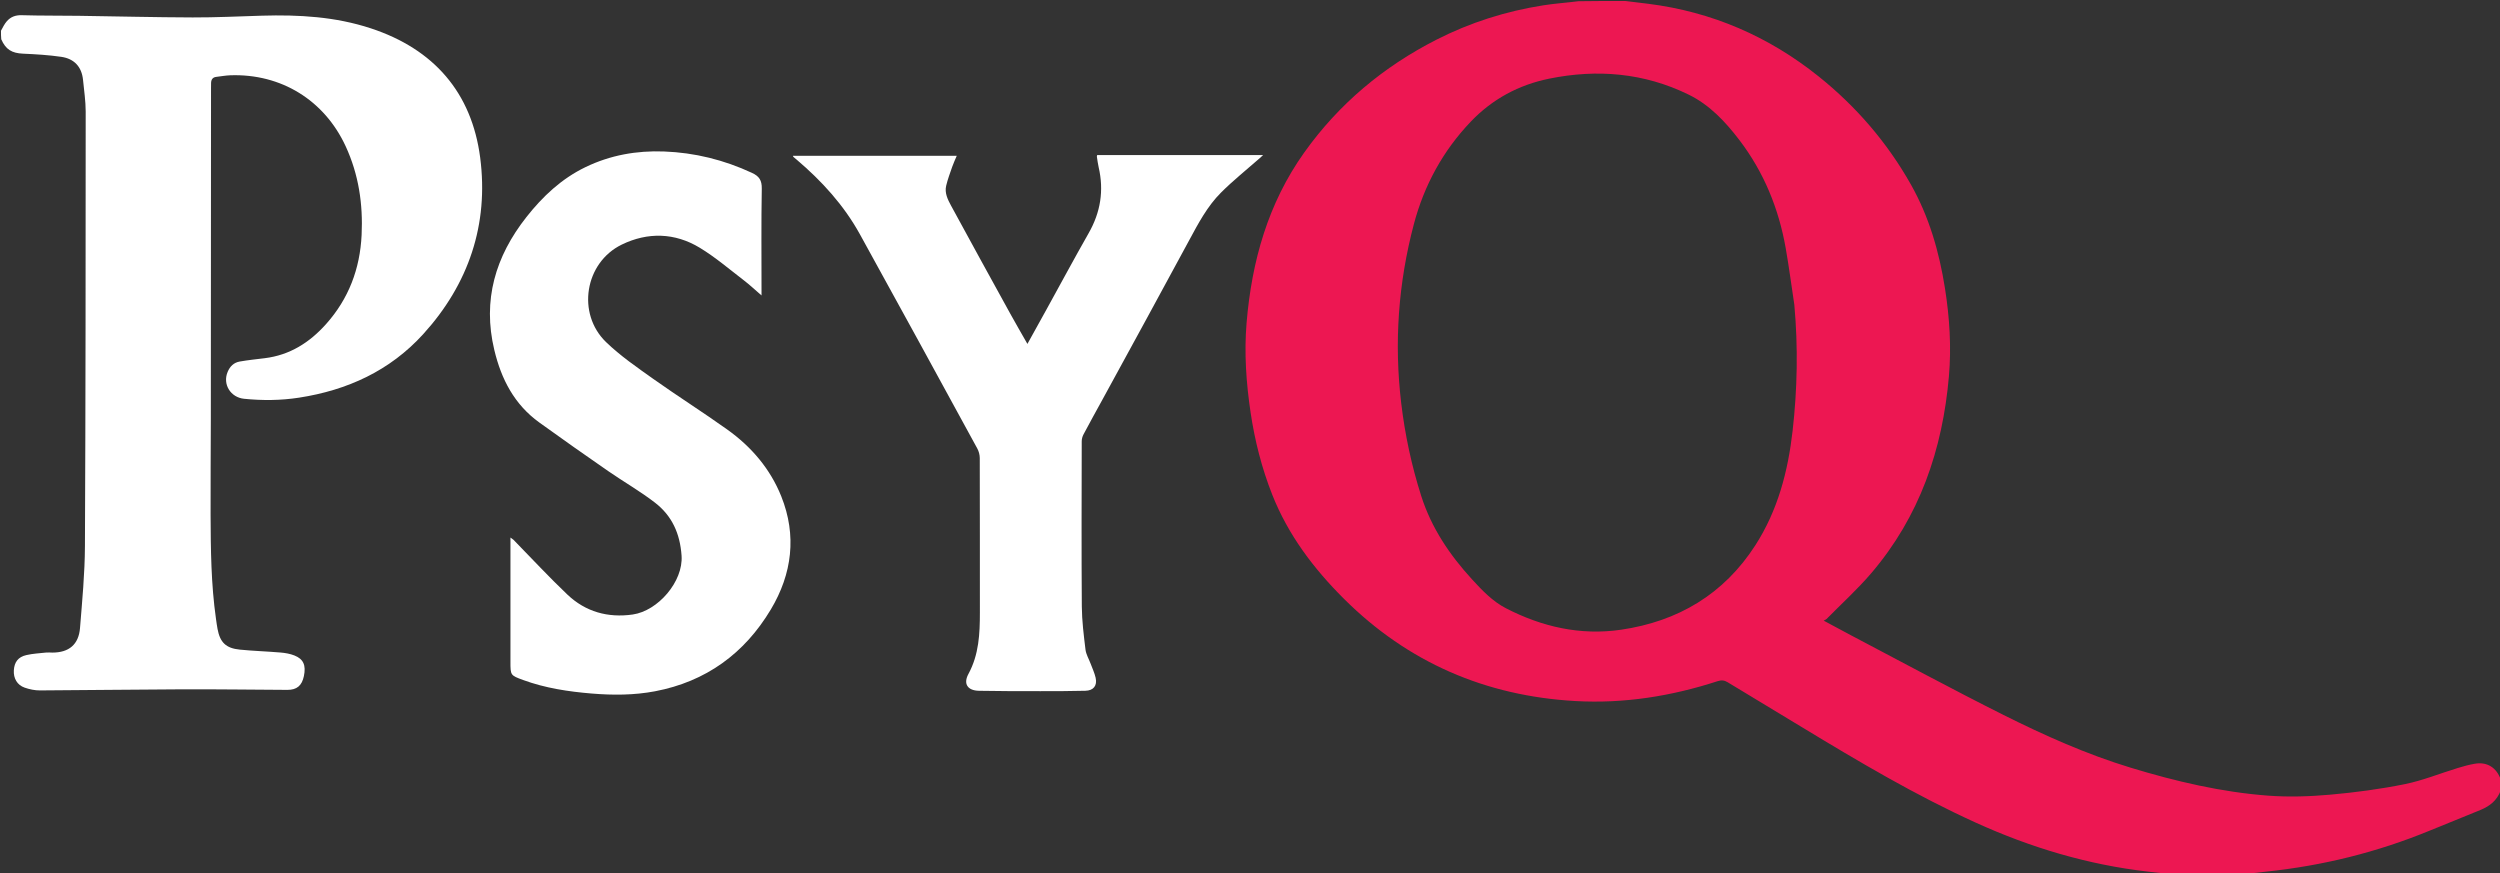
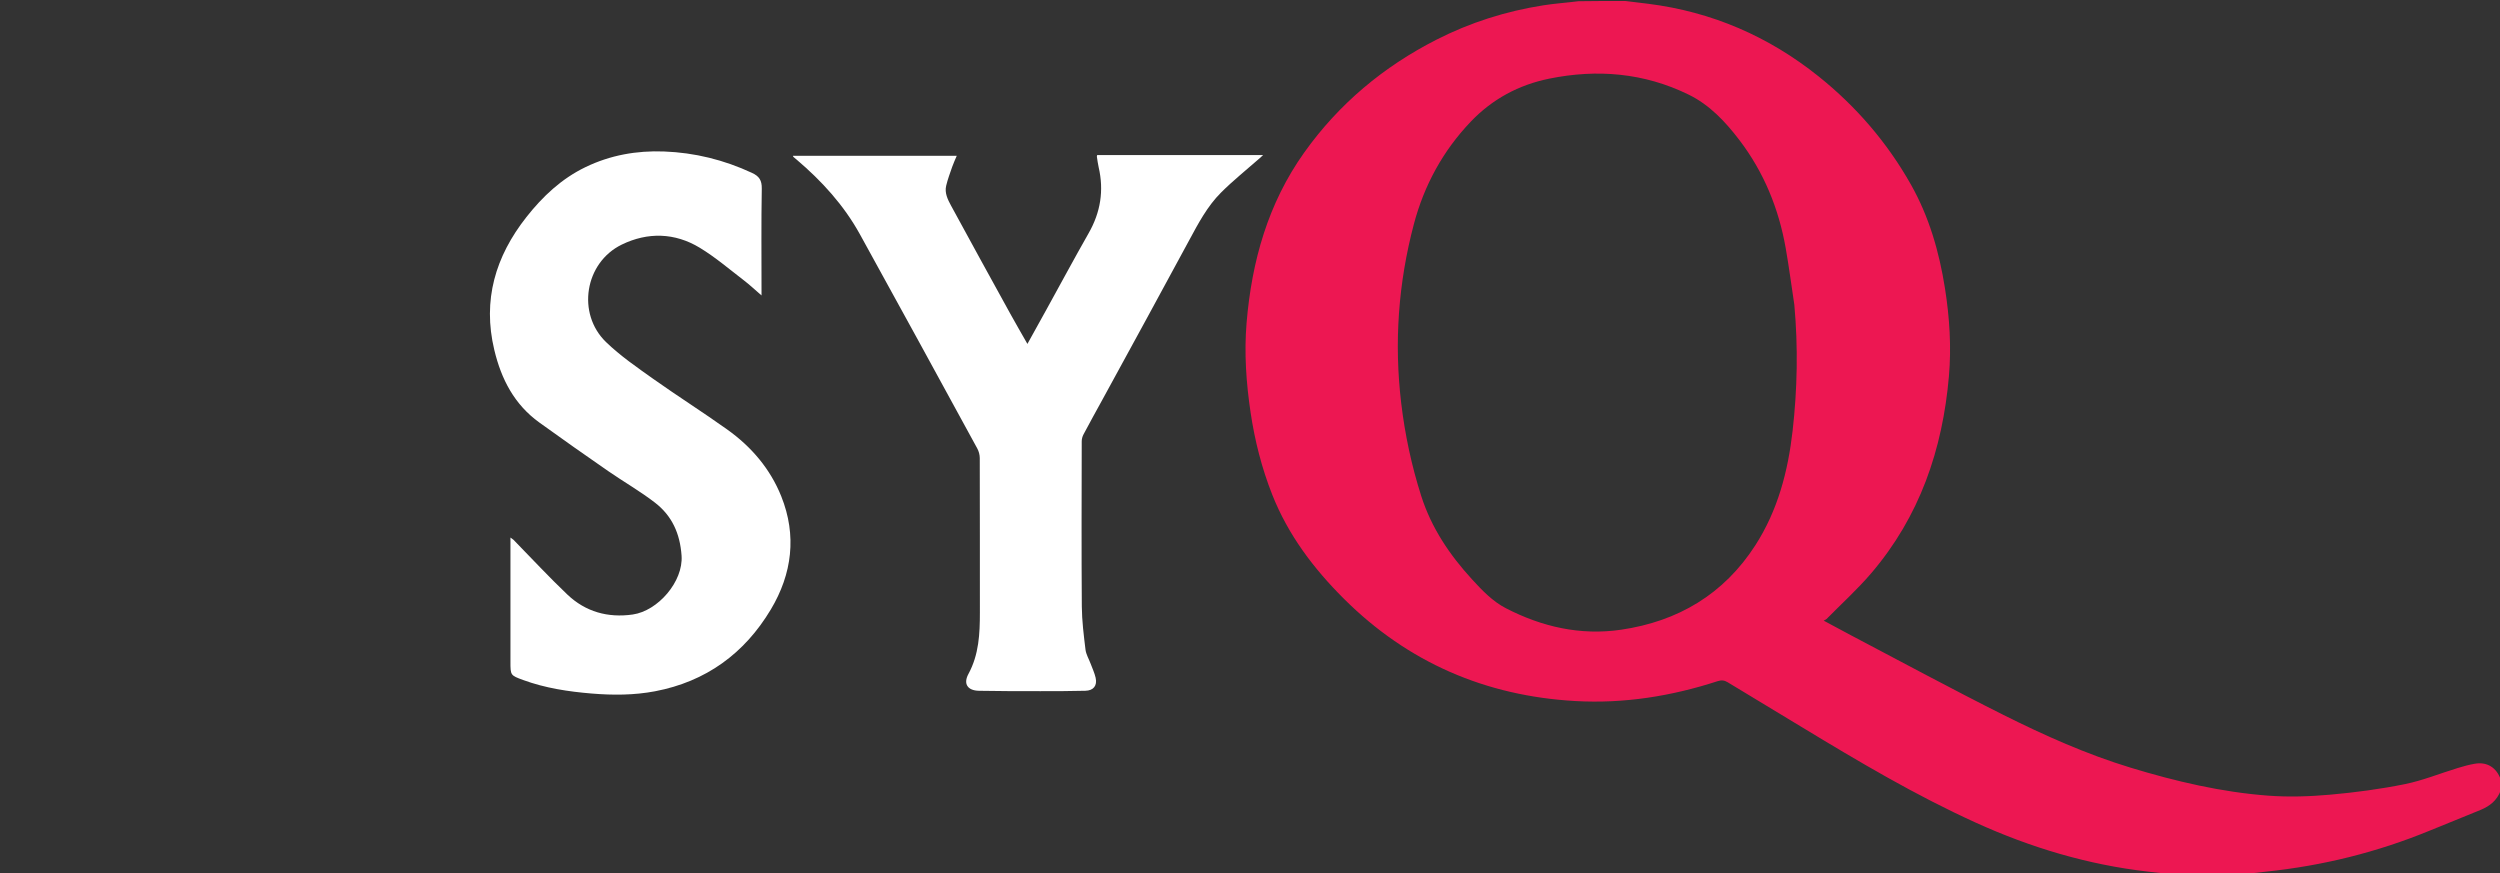
<svg xmlns="http://www.w3.org/2000/svg" version="1.1" id="Layer_1" x="0px" y="0px" width="100%" viewBox="0 0 2559 894" enable-background="new 0 0 2559 894" xml:space="preserve">
  <rect x="0" y="0" width="2559" height="894" fill="#333333" stroke="none" />
  <path fill="transparent" opacity="1" stroke="none" d=" M1,31   C1,21.002 1,11.005 1,1.004   C539.033,1 1077.065,1 1615.229,1.252   C1603.449,2.793 1591.463,3.597 1579.643,5.459   C1541.429,11.48 1504.941,23.006 1470.404,40.595   C1416.027,68.287 1370.434,106.405 1335.014,156.12   C1297.948,208.146 1281.294,267.378 1276.018,330.288   C1273.43,361.152 1275.576,391.867 1280.134,422.412   C1284.417,451.125 1291.527,479.123 1302.204,506.194   C1318.448,547.383 1344.494,581.859 1375.51,612.783   C1441.091,678.169 1520.75,712.456 1612.81,717.608   C1662.475,720.388 1711.023,712.581 1758.308,697.203   C1762.173,695.946 1765.163,696.36 1768.549,698.421   C1793.848,713.824 1819.257,729.049 1844.585,744.407   C1902.5,779.525 1960.71,814.052 2022.53,842.114   C2078.692,867.608 2137.012,885.106 2198.366,892.153   C2206.578,893.096 2214.789,894.051 2223,895   C1482.43,895 741.86,895 1,895   C1,610.301 1,325.601 1.282,40.656   C5.887,50.743 12.174,54.427 23.567,54.933   C36.656,55.514 49.803,56.294 62.751,58.181   C75.9,60.098 83.691,68.316 85.002,81.892   C86.041,92.648 87.711,103.422 87.708,114.188   C87.669,262.498 87.642,410.809 86.942,559.117   C86.81,587.034 84.142,614.97 81.903,642.837   C80.546,659.74 70.592,667.954 53.695,667.993   C51.53,667.998 49.341,667.715 47.203,667.945   C40.438,668.671 33.572,669.047 26.97,670.547   C18.53,672.465 14.66,677.774 14.166,686.185   C13.688,694.324 17.563,701.21 25.244,703.868   C30.18,705.576 35.599,706.735 40.795,706.712   C89.424,706.489 138.051,705.753 186.68,705.582   C222.499,705.456 258.32,705.975 294.141,706.156   C303.871,706.205 309.036,701.818 311.064,692.069   C313.361,681.028 310.688,674.609 301.343,670.928   C296.953,669.198 292.069,668.341 287.336,667.937   C273.404,666.749 259.401,666.344 245.494,664.956   C231.253,663.535 225.243,657.58 222.663,643.773   C222.022,640.343 221.568,636.876 221.075,633.419   C216.029,598.026 215.707,562.378 215.554,526.741   C215.411,493.586 215.783,460.43 215.81,427.274   C215.901,314.949 215.939,202.625 216,90.3   C216.001,88.467 215.977,86.632 216.058,84.802   C216.209,81.395 217.714,79.117 221.353,78.697   C226.14,78.145 230.913,77.228 235.713,77.06   C287.668,75.246 331.974,102.51 353.792,149.655   C367.153,178.528 371.67,209.013 370.149,240.573   C368.48,275.181 356.936,305.831 333.674,331.826   C316.796,350.687 296.609,363.501 271.008,366.643   C262.433,367.696 253.824,368.589 245.323,370.08   C239.398,371.119 235.435,374.919 233.032,380.63   C227.611,393.515 236.192,406.818 249.79,408.19   C268.649,410.093 287.378,409.935 306.044,407.055   C355.565,399.413 399.1,379.531 433.189,342.033   C479.834,290.722 500.397,229.559 491.508,161.293   C482.845,94.768 444.072,50.205 379.573,28.996   C343.257,17.055 305.908,14.943 268.125,16.051   C244.488,16.744 220.846,17.925 197.21,17.852   C158.406,17.733 119.606,16.723 80.803,16.187   C61.311,15.918 41.807,16.143 22.326,15.561   C15.851,15.367 10.844,17.271 6.86,21.895   C4.527,24.603 2.929,27.944 1,31  M525.332,552.214   C524.507,551.638 523.682,551.062 522.499,550.235   C522.499,593.045 522.499,635.19 522.499,677.334   C522.499,691.19 522.467,691.277 535.417,696.033   C558.095,704.362 581.753,707.914 605.676,709.901   C627.331,711.7 649.041,711.654 670.421,707.605   C722.546,697.734 762.013,668.991 788.995,623.9   C810.843,587.39 815.75,548.106 799.688,508.015   C788.419,479.888 769.082,457.274 744.495,439.721   C719.572,421.929 693.643,405.547 668.664,387.829   C652.003,376.011 634.948,364.265 620.334,350.144   C590.106,320.936 598.55,268.821 636.416,250.379   C662.956,237.453 690.71,238.118 716.237,253.571   C732.243,263.261 746.63,275.654 761.561,287.073   C767.552,291.656 773.054,296.878 779.491,302.423   C779.491,299.847 779.491,298.229 779.491,296.61   C779.496,262.111 779.153,227.606 779.754,193.117   C779.902,184.617 777.187,180.42 769.723,176.953   C741.12,163.665 711.169,156.227 679.718,155.055   C651.686,154.011 624.713,158.77 599.277,171.077   C574.725,182.956 555.465,201.066 538.801,222.243   C507.093,262.537 493.77,307.14 505.963,358.195   C513.128,388.193 526.526,414.049 551.968,432.416   C575.299,449.259 598.85,465.806 622.51,482.186   C638.366,493.164 655.234,502.779 670.465,514.539   C687.85,527.962 696.083,546.128 697.658,568.822   C699.493,595.253 673.518,625.311 647.635,629.011   C622.344,632.627 599.375,626.288 580.79,608.617   C561.86,590.618 544.068,571.422 525.332,552.214  M1128.514,409.011   C1158.122,354.674 1187.886,300.421 1217.248,245.952   C1226.601,228.602 1235.833,211.112 1249.823,197.134   C1262.279,184.688 1276.141,173.649 1289.378,161.984   C1290.376,161.105 1291.338,160.185 1292.908,158.738   C1235.617,158.738 1179.362,158.738 1123.063,158.738   C1122.924,159.444 1122.693,159.936 1122.762,160.38   C1123.328,163.99 1123.762,167.635 1124.585,171.189   C1130.098,194.987 1126.546,217.235 1114.433,238.512   C1099.616,264.54 1085.441,290.933 1070.973,317.16   C1064.632,328.654 1058.255,340.127 1051.661,352.029   C1045.621,341.4 1039.766,331.359 1034.159,321.181   C1013.849,284.306 993.525,247.439 973.461,210.43   C970.099,204.229 966.724,197.478 968.512,190.047   C970.1,183.449 972.491,177.034 974.731,170.609   C976.02,166.911 977.713,163.353 979.333,159.471   C923.11,159.471 867.447,159.471 811.637,159.471   C811.895,160.09 811.938,160.467 812.15,160.654   C813.148,161.536 814.203,162.354 815.22,163.215   C841.099,185.137 863.712,209.952 880.167,239.749   C920.461,312.716 960.389,385.885 1000.332,459.045   C1001.915,461.945 1002.88,465.584 1002.89,468.882   C1003.046,521.547 1002.975,574.213 1003.012,626.879   C1003.028,648.604 1002.077,669.932 991.287,689.857   C985.755,700.072 990.471,706.864 1002.071,707.092   C1023.061,707.506 1044.061,707.472 1065.057,707.481   C1080.383,707.488 1095.715,707.453 1111.035,707.067   C1119.323,706.858 1123.293,701.818 1121.5,693.804   C1120.39,688.846 1118.144,684.139 1116.361,679.337   C1114.579,674.536 1111.715,669.881 1111.115,664.944   C1109.33,650.269 1107.459,635.493 1107.348,620.744   C1106.923,564.415 1107.155,508.081 1107.253,451.749   C1107.257,449.389 1107.942,446.801 1109.049,444.71   C1115.273,432.947 1121.724,421.304 1128.514,409.011  z" />
  <path fill="transparent" opacity="1" stroke="none" d=" M1664,1   C1962.594,1 2261.188,1 2560,1   C2560,266.363 2560,531.725 2559.691,797.369   C2555.544,785.844 2545.861,779.651 2533.578,781.697   C2527.545,782.702 2521.584,784.35 2515.722,786.14   C2497.61,791.671 2479.876,798.964 2461.413,802.688   C2436.203,807.772 2410.546,811.194 2384.915,813.455   C2363.928,815.307 2342.581,816.001 2321.603,814.423   C2273.655,810.816 2226.928,799.787 2181.053,785.842   C2135.918,772.121 2092.814,752.847 2050.716,731.787   C1998.208,705.52 1946.571,677.512 1894.573,650.225   C1885.636,645.535 1876.778,640.692 1866.718,635.295   C1868.228,634.435 1869.105,634.156 1869.677,633.576   C1884.968,618.063 1901.193,603.344 1915.319,586.831   C1964.935,528.833 1988.418,460.19 1994.925,385.056   C1997.525,355.033 1995.576,325.144 1990.922,295.428   C1985.062,258.015 1974.697,221.988 1955.98,188.837   C1931.725,145.874 1900.056,109.073 1861.573,78.247   C1810.372,37.234 1752.312,12.101 1687.094,3.868   C1679.398,2.896 1671.698,1.955 1664,1  z" />
  <path fill="#ED1752" opacity="1" stroke="none" d=" M1663.531,1   C1671.698,1.955 1679.398,2.896 1687.094,3.868   C1752.312,12.101 1810.372,37.234 1861.573,78.247   C1900.056,109.073 1931.725,145.874 1955.98,188.837   C1974.697,221.988 1985.062,258.015 1990.922,295.428   C1995.576,325.144 1997.525,355.033 1994.925,385.056   C1988.418,460.19 1964.935,528.833 1915.319,586.831   C1901.193,603.344 1884.968,618.063 1869.677,633.576   C1869.105,634.156 1868.228,634.435 1866.718,635.295   C1876.778,640.692 1885.636,645.535 1894.573,650.225   C1946.571,677.512 1998.208,705.52 2050.716,731.787   C2092.814,752.847 2135.918,772.121 2181.053,785.842   C2226.928,799.787 2273.655,810.816 2321.603,814.423   C2342.581,816.001 2363.928,815.307 2384.915,813.455   C2410.546,811.194 2436.203,807.772 2461.413,802.688   C2479.876,798.964 2497.61,791.671 2515.722,786.14   C2521.584,784.35 2527.545,782.702 2533.578,781.697   C2545.861,779.651 2555.544,785.844 2559.691,797.825   C2560,801.361 2560,804.723 2559.823,808.837   C2556.048,819.373 2548.485,825.126 2539.326,828.942   C2522.145,836.102 2504.811,842.897 2487.605,850.002   C2433.461,872.358 2377.209,886.249 2318.974,892.275   C2311.304,893.068 2303.657,894.086 2296,895   C2271.979,895 2247.958,895 2223.469,895   C2214.789,894.051 2206.578,893.096 2198.366,892.153   C2137.012,885.106 2078.692,867.608 2022.53,842.114   C1960.71,814.052 1902.5,779.525 1844.585,744.407   C1819.257,729.049 1793.848,713.824 1768.549,698.421   C1765.163,696.36 1762.173,695.946 1758.308,697.203   C1711.023,712.581 1662.475,720.388 1612.81,717.608   C1520.75,712.456 1441.091,678.169 1375.51,612.783   C1344.494,581.859 1318.448,547.383 1302.204,506.194   C1291.527,479.123 1284.417,451.125 1280.134,422.412   C1275.576,391.867 1273.43,361.152 1276.018,330.288   C1281.294,267.378 1297.948,208.146 1335.014,156.12   C1370.434,106.405 1416.027,68.287 1470.404,40.595   C1504.941,23.006 1541.429,11.48 1579.643,5.459   C1591.463,3.597 1603.449,2.793 1615.679,1.252   C1631.688,1 1647.375,1 1663.531,1  M1836.674,311.944   C1833.771,292.709 1831.243,273.407 1827.889,254.25   C1820.774,213.608 1805.542,176.29 1780.424,143.351   C1766.098,124.566 1750.035,107.375 1728.433,96.819   C1682.897,74.567 1635.052,70.506 1585.825,80.499   C1554.663,86.826 1527.579,101.411 1505.603,124.394   C1477.091,154.212 1457.772,189.626 1447.258,229.346   C1431.338,289.484 1426.912,350.682 1434.263,412.541   C1438.098,444.81 1444.844,476.499 1454.717,507.514   C1465.186,540.403 1483.941,568.174 1507.03,593.307   C1517.303,604.491 1527.899,615.606 1541.506,622.626   C1578.507,641.715 1617.866,650.671 1659.348,644.586   C1717.599,636.04 1764.502,608.291 1796.779,558.127   C1819.704,522.497 1830.177,482.601 1834.906,441.024   C1839.755,398.39 1840.623,355.646 1836.674,311.944  z" />
-   <path fill="#fff" opacity="1" stroke="none" d=" M1,31.45   C2.929,27.944 4.527,24.603 6.86,21.895   C10.844,17.271 15.851,15.367 22.326,15.561   C41.807,16.143 61.311,15.918 80.803,16.187   C119.606,16.723 158.406,17.733 197.21,17.852   C220.846,17.925 244.488,16.744 268.125,16.051   C305.908,14.943 343.257,17.055 379.573,28.996   C444.072,50.205 482.845,94.768 491.508,161.293   C500.397,229.559 479.834,290.722 433.189,342.033   C399.1,379.531 355.565,399.413 306.044,407.055   C287.378,409.935 268.649,410.093 249.79,408.19   C236.192,406.818 227.611,393.515 233.032,380.63   C235.435,374.919 239.398,371.119 245.323,370.08   C253.824,368.589 262.433,367.696 271.008,366.643   C296.609,363.501 316.796,350.687 333.674,331.826   C356.936,305.831 368.48,275.181 370.149,240.573   C371.67,209.013 367.153,178.528 353.792,149.655   C331.974,102.51 287.668,75.246 235.713,77.06   C230.913,77.228 226.14,78.145 221.353,78.697   C217.714,79.117 216.209,81.395 216.058,84.802   C215.977,86.632 216.001,88.467 216,90.3   C215.939,202.625 215.901,314.949 215.81,427.274   C215.783,460.43 215.411,493.586 215.554,526.741   C215.707,562.378 216.029,598.026 221.075,633.419   C221.568,636.876 222.022,640.343 222.663,643.773   C225.243,657.58 231.253,663.535 245.494,664.956   C259.401,666.344 273.404,666.749 287.336,667.937   C292.069,668.341 296.953,669.198 301.343,670.928   C310.688,674.609 313.361,681.028 311.064,692.069   C309.036,701.818 303.871,706.205 294.141,706.156   C258.32,705.975 222.499,705.456 186.68,705.582   C138.051,705.753 89.424,706.489 40.795,706.712   C35.599,706.735 30.18,705.576 25.244,703.868   C17.563,701.21 13.688,694.324 14.166,686.185   C14.66,677.774 18.53,672.465 26.97,670.547   C33.572,669.047 40.438,668.671 47.203,667.945   C49.341,667.715 51.53,667.998 53.695,667.993   C70.592,667.954 80.546,659.74 81.903,642.837   C84.142,614.97 86.81,587.034 86.942,559.117   C87.642,410.809 87.669,262.498 87.708,114.188   C87.711,103.422 86.041,92.648 85.002,81.892   C83.691,68.316 75.9,60.098 62.751,58.181   C49.803,56.294 36.656,55.514 23.567,54.933   C12.174,54.427 5.887,50.743 1.282,40.205   C1,37.3 1,34.6 1,31.45  z" />
  <path fill="transparent" opacity="1" stroke="none" d=" M2296.469,895   C2303.657,894.086 2311.304,893.068 2318.974,892.275   C2377.209,886.249 2433.461,872.358 2487.605,850.002   C2504.811,842.897 2522.145,836.102 2539.326,828.942   C2548.485,825.126 2556.048,819.373 2559.823,809.295   C2560,837.631 2560,866.262 2560,895   C2472.312,895 2384.625,895 2296.469,895  z" />
  <path fill="#fff" opacity="1" stroke="none" d=" M525.555,552.482   C544.068,571.422 561.86,590.618 580.79,608.617   C599.375,626.288 622.344,632.627 647.635,629.011   C673.518,625.311 699.493,595.253 697.658,568.822   C696.083,546.128 687.85,527.962 670.465,514.539   C655.234,502.779 638.366,493.164 622.51,482.186   C598.85,465.806 575.299,449.259 551.968,432.416   C526.526,414.049 513.128,388.193 505.963,358.195   C493.77,307.14 507.093,262.537 538.801,222.243   C555.465,201.066 574.725,182.956 599.277,171.077   C624.713,158.77 651.686,154.011 679.718,155.055   C711.169,156.227 741.12,163.665 769.723,176.953   C777.187,180.42 779.902,184.617 779.754,193.117   C779.153,227.606 779.496,262.111 779.491,296.61   C779.491,298.229 779.491,299.847 779.491,302.423   C773.054,296.878 767.552,291.656 761.561,287.073   C746.63,275.654 732.243,263.261 716.237,253.571   C690.71,238.118 662.956,237.453 636.416,250.379   C598.55,268.821 590.106,320.936 620.334,350.144   C634.948,364.265 652.003,376.011 668.664,387.829   C693.643,405.547 719.572,421.929 744.495,439.721   C769.082,457.274 788.419,479.888 799.688,508.015   C815.75,548.106 810.843,587.39 788.995,623.9   C762.013,668.991 722.546,697.734 670.421,707.605   C649.041,711.654 627.331,711.7 605.676,709.901   C581.753,707.914 558.095,704.362 535.417,696.033   C522.467,691.277 522.499,691.19 522.499,677.334   C522.499,635.19 522.499,593.045 522.499,550.235   C523.682,551.062 524.507,551.638 525.555,552.482  z" />
  <path fill="#fff" opacity="1" stroke="none" d=" M1128.306,409.315   C1121.724,421.304 1115.273,432.947 1109.049,444.71   C1107.942,446.801 1107.257,449.389 1107.253,451.749   C1107.155,508.081 1106.923,564.415 1107.348,620.744   C1107.459,635.493 1109.33,650.269 1111.115,664.944   C1111.715,669.881 1114.579,674.536 1116.361,679.337   C1118.144,684.139 1120.39,688.846 1121.5,693.804   C1123.293,701.818 1119.323,706.858 1111.035,707.067   C1095.715,707.453 1080.383,707.488 1065.057,707.481   C1044.061,707.472 1023.061,707.506 1002.071,707.092   C990.471,706.864 985.755,700.072 991.287,689.857   C1002.077,669.932 1003.028,648.604 1003.012,626.879   C1002.975,574.213 1003.046,521.547 1002.89,468.882   C1002.88,465.584 1001.915,461.945 1000.332,459.045   C960.389,385.885 920.461,312.716 880.167,239.749   C863.712,209.952 841.099,185.137 815.22,163.215   C814.203,162.354 813.148,161.536 812.15,160.654   C811.938,160.467 811.895,160.09 811.637,159.471   C867.447,159.471 923.11,159.471 979.333,159.471   C977.713,163.353 976.02,166.911 974.731,170.609   C972.491,177.034 970.1,183.449 968.512,190.047   C966.724,197.478 970.099,204.229 973.461,210.43   C993.525,247.439 1013.849,284.306 1034.159,321.181   C1039.766,331.359 1045.621,341.4 1051.661,352.029   C1058.255,340.127 1064.632,328.654 1070.973,317.16   C1085.441,290.933 1099.616,264.54 1114.433,238.512   C1126.546,217.235 1130.098,194.987 1124.585,171.189   C1123.762,167.635 1123.328,163.99 1122.762,160.38   C1122.693,159.936 1122.924,159.444 1123.063,158.738   C1179.362,158.738 1235.617,158.738 1292.908,158.738   C1291.338,160.185 1290.376,161.105 1289.378,161.984   C1276.141,173.649 1262.279,184.688 1249.823,197.134   C1235.833,211.112 1226.601,228.602 1217.248,245.952   C1187.886,300.421 1158.122,354.674 1128.306,409.315  z" />
  <path fill="transparent" opacity="1" stroke="none" d=" M1836.72,312.402   C1840.623,355.646 1839.755,398.39 1834.906,441.024   C1830.177,482.601 1819.704,522.497 1796.779,558.127   C1764.502,608.291 1717.599,636.04 1659.348,644.586   C1617.866,650.671 1578.507,641.715 1541.506,622.626   C1527.899,615.606 1517.303,604.491 1507.03,593.307   C1483.941,568.174 1465.186,540.403 1454.717,507.514   C1444.844,476.499 1438.098,444.81 1434.263,412.541   C1426.912,350.682 1431.338,289.484 1447.258,229.346   C1457.772,189.626 1477.091,154.212 1505.603,124.394   C1527.579,101.411 1554.663,86.826 1585.825,80.499   C1635.052,70.506 1682.897,74.567 1728.433,96.819   C1750.035,107.375 1766.098,124.566 1780.424,143.351   C1805.542,176.29 1820.774,213.608 1827.889,254.25   C1831.243,273.407 1833.771,292.709 1836.72,312.402  z" />
</svg>